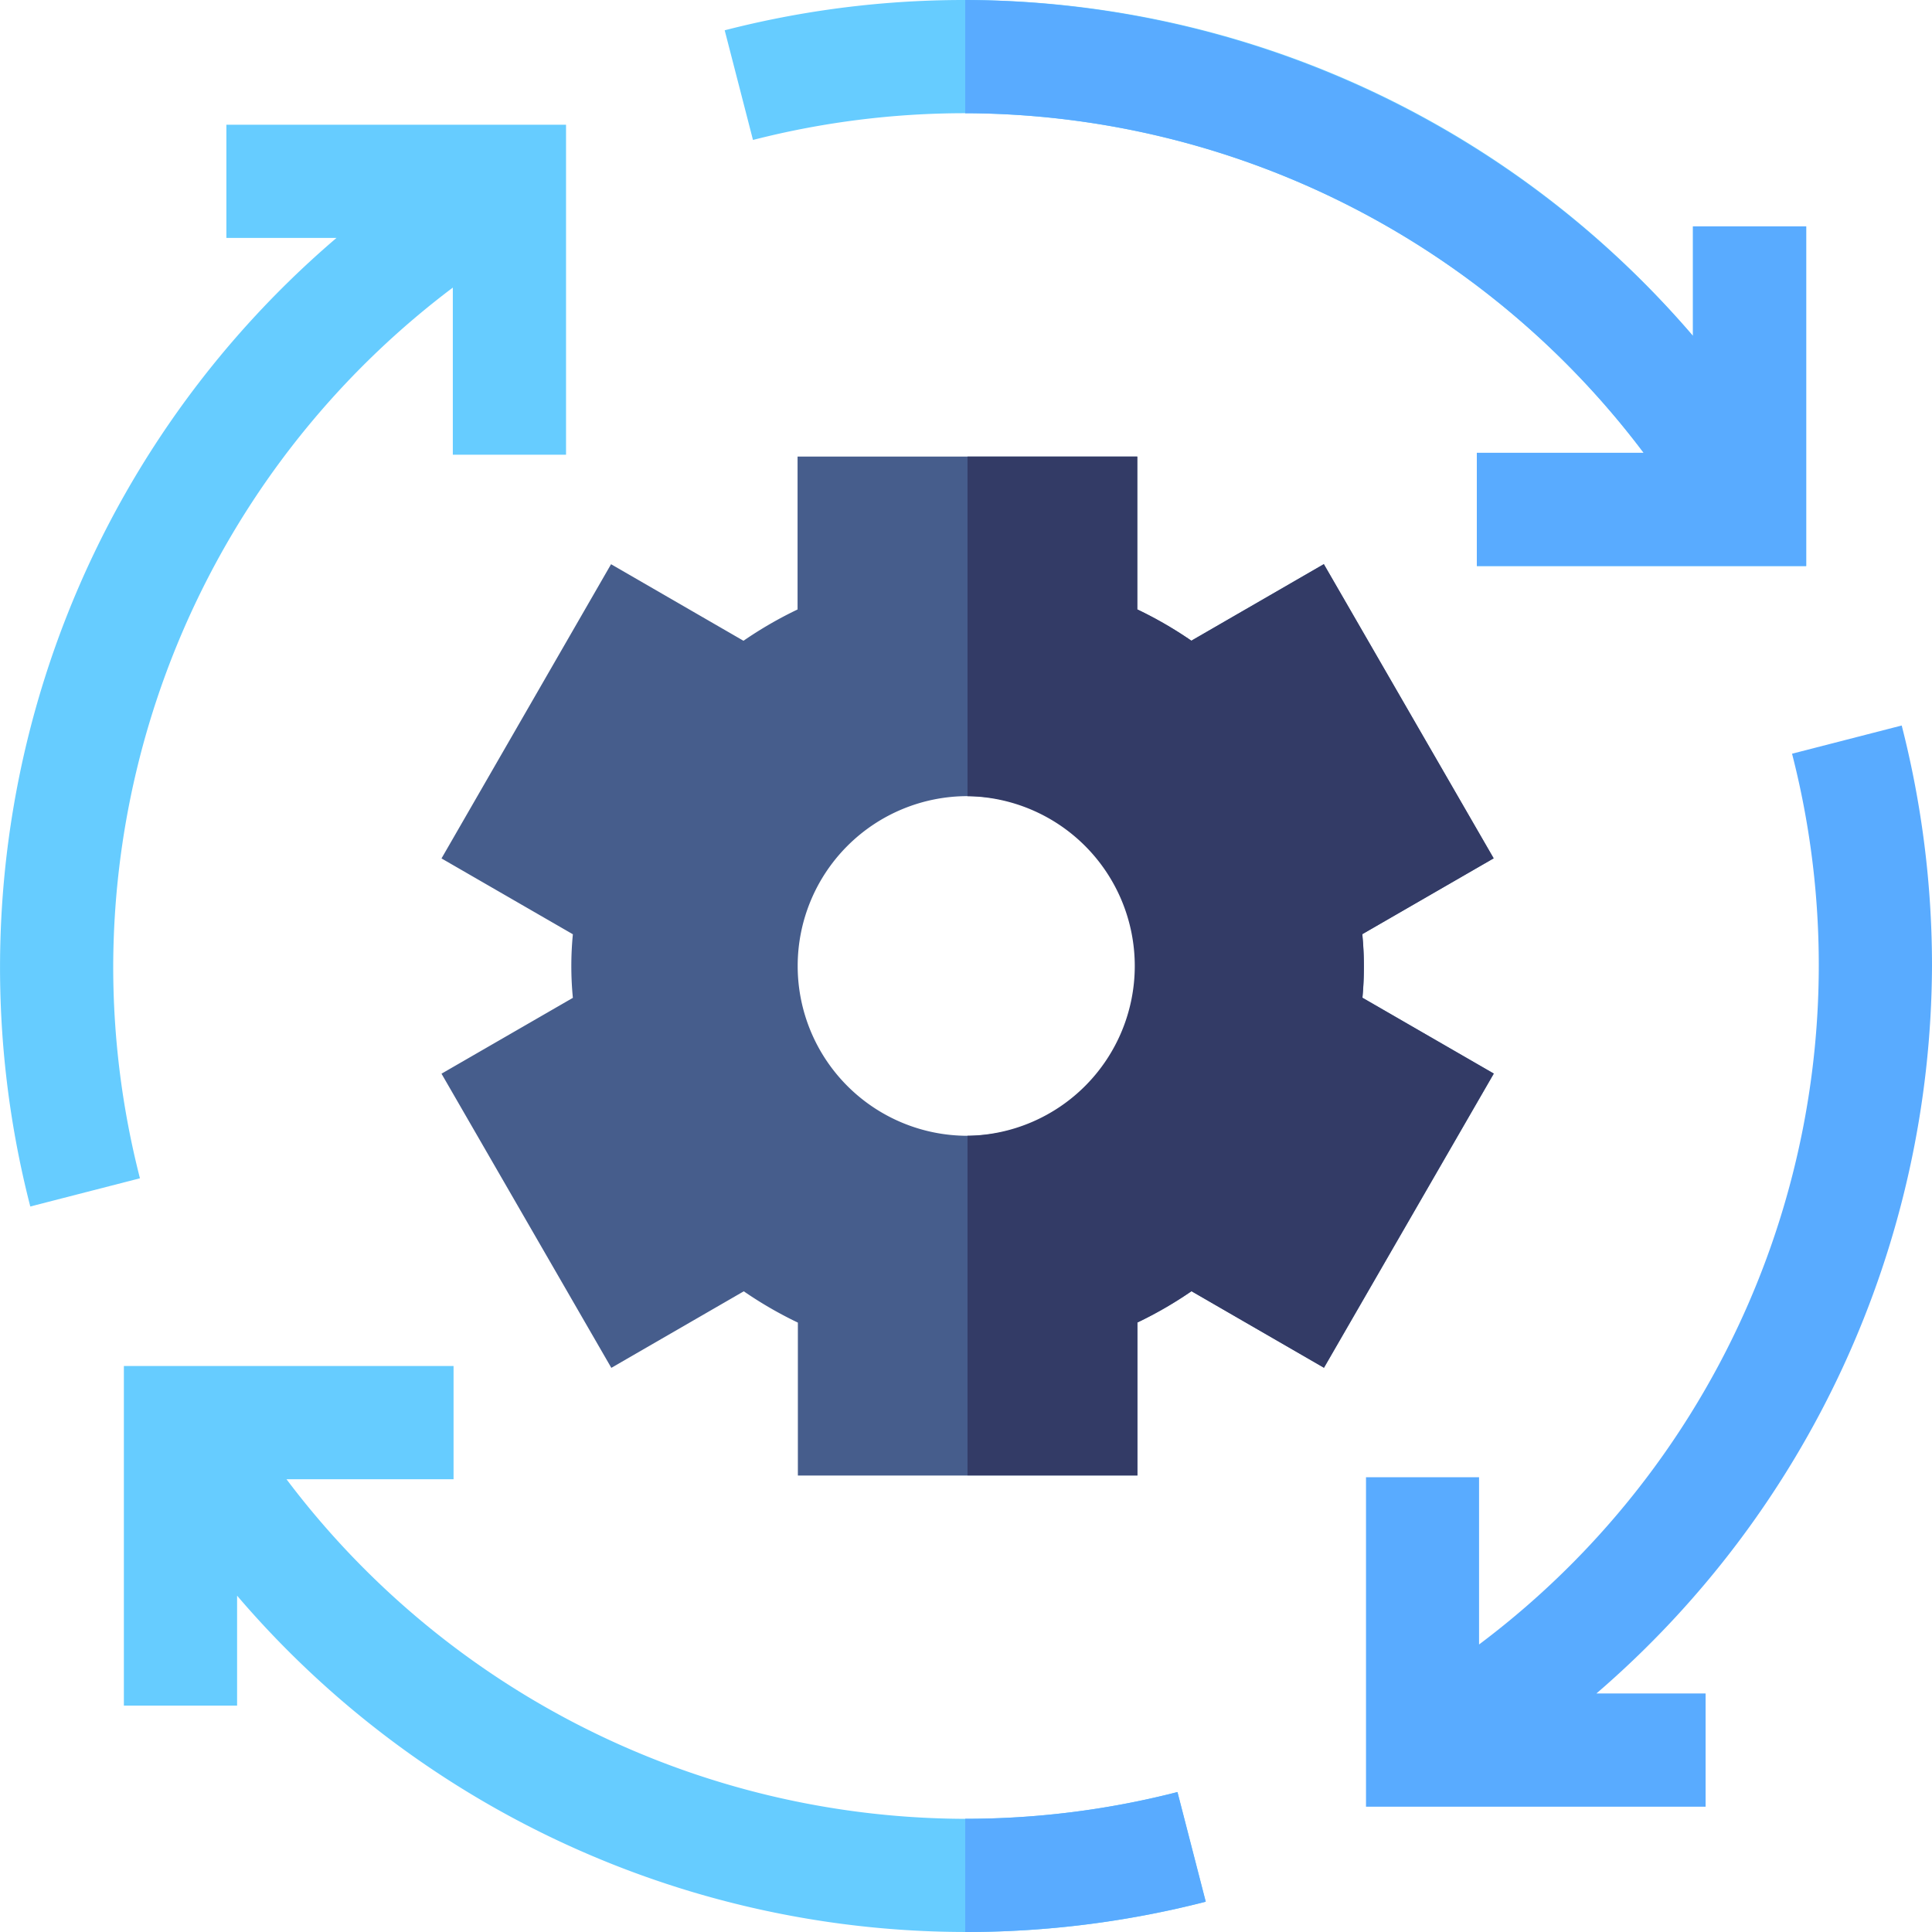
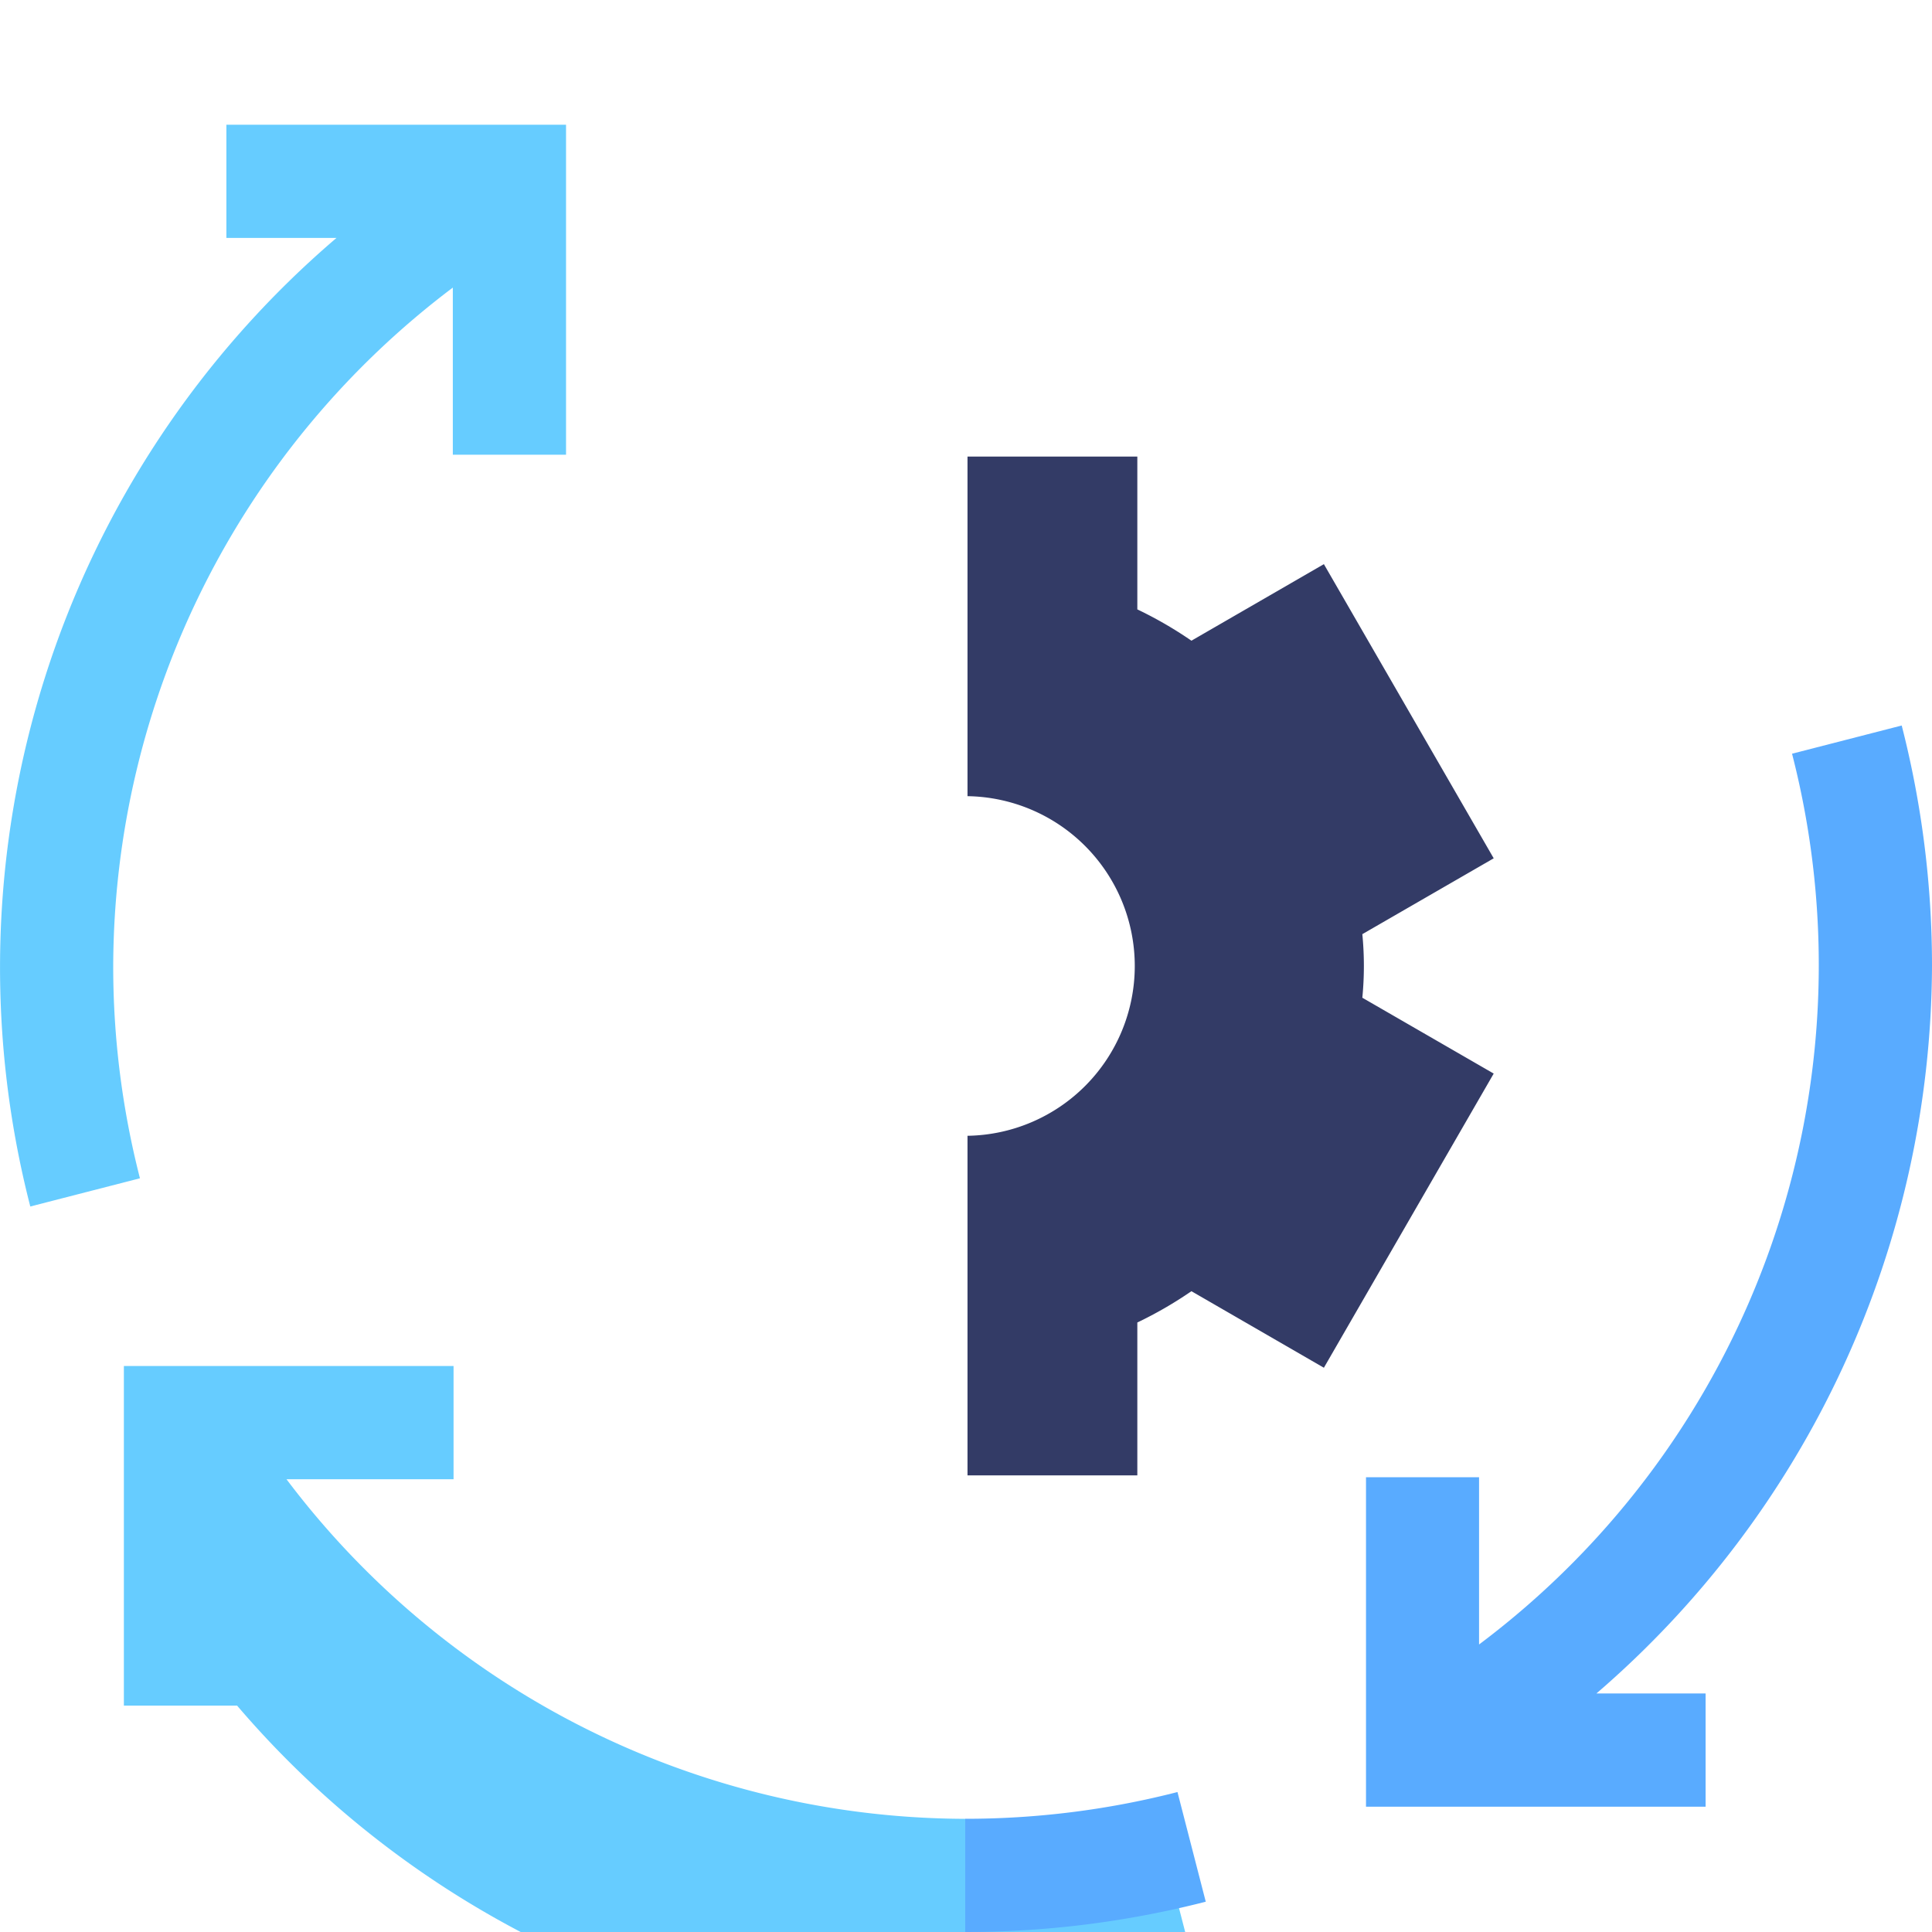
<svg xmlns="http://www.w3.org/2000/svg" width="50" height="50" viewBox="0 0 50 50">
  <defs>
    <clipPath id="clip-Automate_complex_strategies">
      <rect width="50" height="50" />
    </clipPath>
  </defs>
  <g id="Automate_complex_strategies" data-name="Automate complex strategies" clip-path="url(#clip-Automate_complex_strategies)">
    <g id="Recovery_2_">
      <g id="Group_382" data-name="Group 382">
-         <path id="Path_431" data-name="Path 431" d="M198.257,2.93a22.054,22.054,0,0,1,17.559,8.789H211.5v2.93h8.523V5.859h-2.93V8.694a24.826,24.826,0,0,0-25.06-7.91l.732,2.838A22.05,22.05,0,0,1,198.257,2.93Z" transform="translate(-173.278)" fill="#6cf" />
-         <path id="Path_432" data-name="Path 432" d="M273.34,11.719h-4.318v2.93h8.523V5.859h-2.93V8.694A24.961,24.961,0,0,0,255.781,0V2.93A22.054,22.054,0,0,1,273.34,11.719Z" transform="translate(-230.802)" fill="#59abff" />
        <path id="Path_433" data-name="Path 433" d="M376.648,198.489a25.034,25.034,0,0,0-.784-6.224l-2.838.73a21.976,21.976,0,0,1-8.1,23.053v-4.329H362v8.527h8.789v-2.93h-2.826A24.964,24.964,0,0,0,376.648,198.489Z" transform="translate(-326.648 -173.489)" fill="#59abff" />
-         <path id="Path_434" data-name="Path 434" d="M54.6,373.719a22.057,22.057,0,0,1-17.56-8.789h4.324V362H32.832v8.789h2.93v-2.845a24.826,24.826,0,0,0,25.068,7.92l-.732-2.838A22.051,22.051,0,0,1,54.6,373.719Z" transform="translate(-29.626 -326.648)" fill="#6cf" />
+         <path id="Path_434" data-name="Path 434" d="M54.6,373.719a22.057,22.057,0,0,1-17.56-8.789h4.324V362H32.832v8.789h2.93a24.826,24.826,0,0,0,25.068,7.92l-.732-2.838A22.051,22.051,0,0,1,54.6,373.719Z" transform="translate(-29.626 -326.648)" fill="#6cf" />
        <g id="Recovery_3_" transform="translate(24.979 46.378)">
          <path id="Path_435" data-name="Path 435" d="M262.007,477.748l-.732-2.838a22.051,22.051,0,0,1-5.493.692v2.93A25.02,25.02,0,0,0,262.007,477.748Z" transform="translate(-255.781 -474.91)" fill="#59abff" />
        </g>
        <path id="Path_436" data-name="Path 436" d="M2.93,54.8a22.056,22.056,0,0,1,8.789-17.561v4.325h2.93v-8.54H5.859v2.93H8.708A24.823,24.823,0,0,0,.784,61.02l2.838-.73A22.043,22.043,0,0,1,2.93,54.8Z" transform="translate(0 -29.796)" fill="#6cf" />
      </g>
      <g id="Group_383" data-name="Group 383" transform="translate(11.426 11.816)">
-         <path id="Path_437" data-name="Path 437" d="M140.827,133.361l3.4-1.963-4.395-7.613-3.428,1.981a10.327,10.327,0,0,0-1.4-.81V121h-8.789v3.957a10.326,10.326,0,0,0-1.4.81l-3.427-1.981L117,131.4l3.4,1.963a8.478,8.478,0,0,0,0,1.645l-3.4,1.963,4.395,7.613,3.428-1.981a10.326,10.326,0,0,0,1.4.81v3.957h8.789V143.41a10.322,10.322,0,0,0,1.4-.81l3.428,1.981,4.395-7.613-3.4-1.963A8.468,8.468,0,0,0,140.827,133.361Zm-10.214,5.217a4.395,4.395,0,1,1,4.395-4.395A4.4,4.4,0,0,1,130.613,138.578Z" transform="translate(-117 -121)" fill="#465d8c" />
-       </g>
+         </g>
      <path id="Path_438" data-name="Path 438" d="M260.79,143.41a10.325,10.325,0,0,0,1.4-.81l3.428,1.981,4.395-7.613-3.4-1.963a8.472,8.472,0,0,0,0-1.645l3.4-1.963-4.395-7.613-3.428,1.981a10.326,10.326,0,0,0-1.4-.81V121h-4.395v8.789a4.395,4.395,0,0,1,0,8.789v8.789h4.395Z" transform="translate(-231.356 -109.184)" fill="#333b66" />
    </g>
  </g>
</svg>